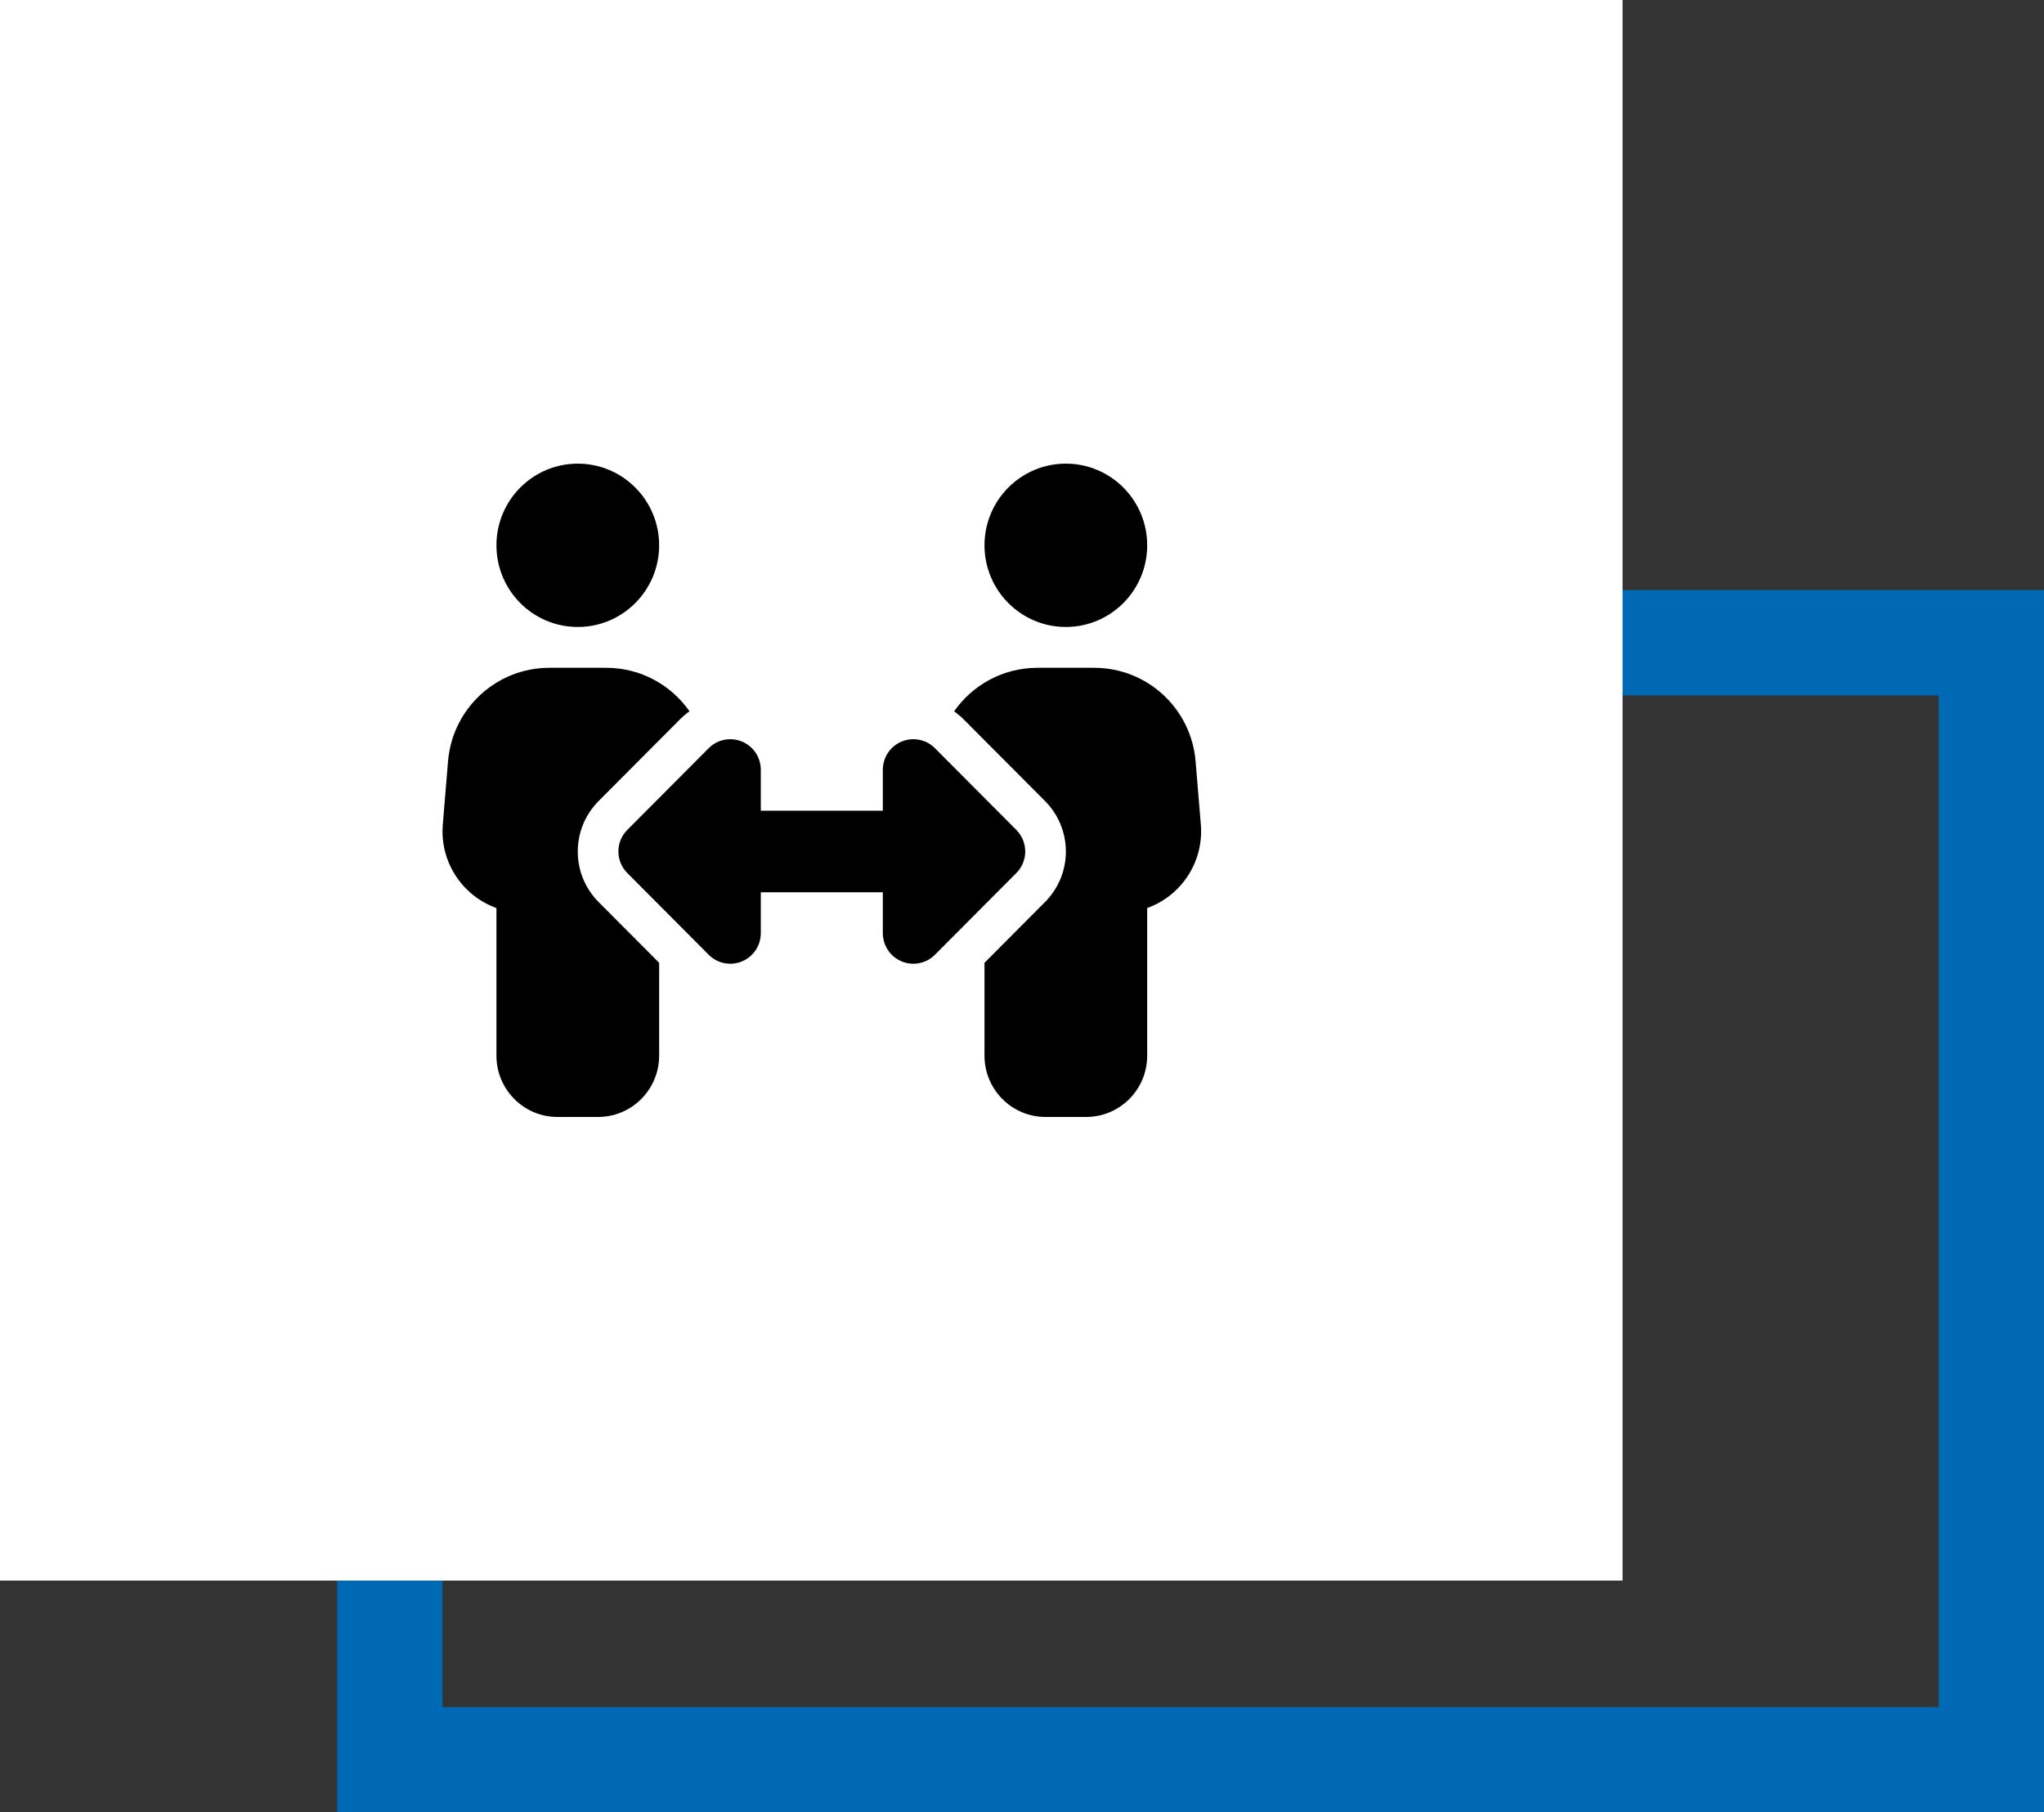
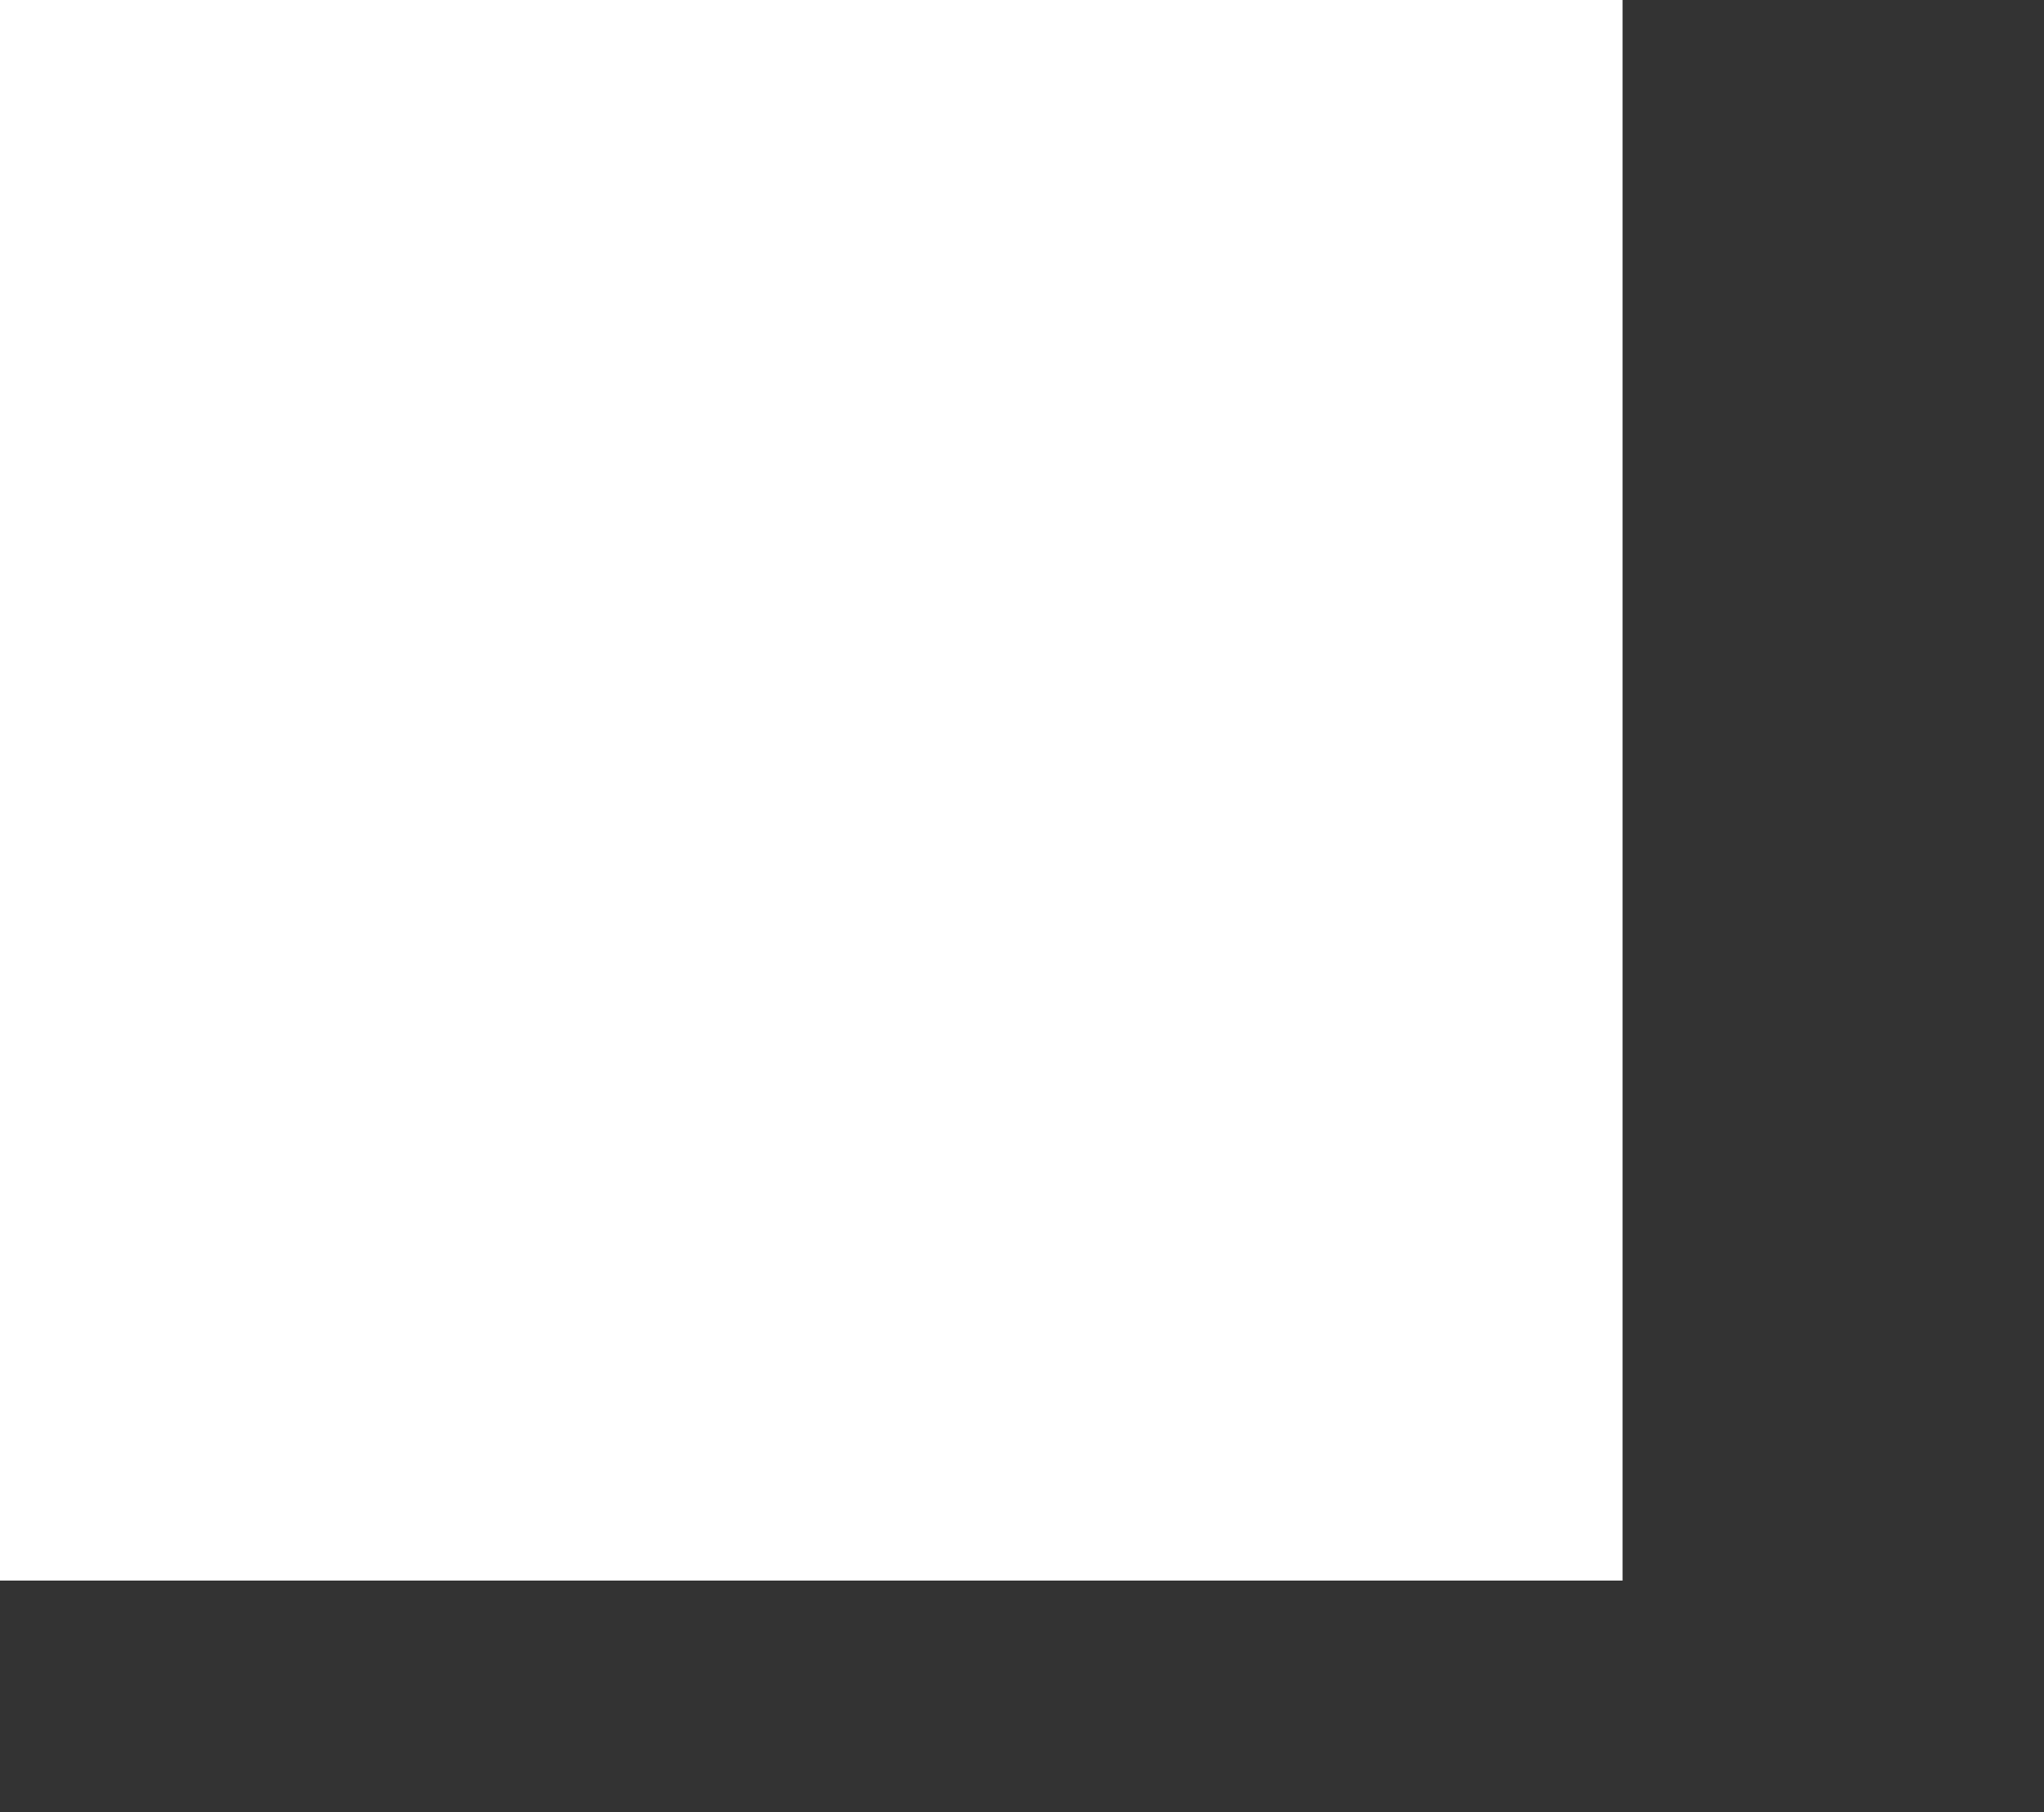
<svg xmlns="http://www.w3.org/2000/svg" width="97px" height="86px" viewBox="0 0 97 86" version="1.1">
  <rect x="0" y="0" width="97" height="86" fill="#333333" stroke="none" />
  <title>Group 58</title>
  <g id="Page-1" stroke="none" stroke-width="1" fill="none" fill-rule="evenodd">
    <g id="Group-58">
-       <rect id="Rectangle" stroke="#0069B4" stroke-width="5" x="18.5" y="30.5" width="76" height="53" />
      <rect id="Rectangle" fill="#FFFFFF" x="0" y="0" width="77" height="75" />
      <g id="people-arrows-solid" transform="translate(21, 22)" fill="#000000" fill-rule="nonzero">
-         <path d="M2.559,3.875 C2.559,1.735 4.287,0 6.419,0 C8.551,0 10.28,1.735 10.28,3.875 C10.28,6.015 8.551,7.75 6.419,7.75 C4.287,7.75 2.559,6.015 2.559,3.875 Z M0.261,14.132 C0.466,11.619 2.559,9.688 5.068,9.688 L7.77,9.688 C9.399,9.688 10.847,10.499 11.721,11.752 C11.558,11.867 11.407,11.994 11.269,12.134 L7.409,16.009 C6.088,17.335 6.088,19.478 7.409,20.804 L10.28,23.686 L10.28,28.094 C10.28,29.698 8.983,31 7.384,31 L5.454,31 C3.856,31 2.559,29.698 2.559,28.094 L2.559,21.088 C0.961,20.513 -0.137,18.921 0.014,17.117 L0.261,14.132 Z M25.72,3.875 C25.72,1.735 27.449,0 29.581,0 C31.713,0 33.441,1.735 33.441,3.875 C33.441,6.015 31.713,7.75 29.581,7.75 C27.449,7.75 25.72,6.015 25.72,3.875 Z M24.731,12.134 C24.593,11.994 24.436,11.867 24.279,11.752 C25.153,10.499 26.607,9.688 28.23,9.688 L30.932,9.688 C33.441,9.688 35.534,11.619 35.739,14.132 L35.986,17.117 C36.137,18.921 35.039,20.513 33.441,21.088 L33.441,28.094 C33.441,29.698 32.144,31 30.546,31 L28.616,31 C27.017,31 25.72,29.698 25.72,28.094 L25.72,23.686 L28.591,20.804 C29.912,19.478 29.912,17.335 28.591,16.009 L24.731,12.134 Z M15.105,14.531 L15.105,16.469 L20.895,16.469 L20.895,14.531 C20.895,13.944 21.245,13.411 21.788,13.187 C22.331,12.963 22.952,13.084 23.368,13.502 L27.228,17.377 C27.795,17.946 27.795,18.866 27.228,19.429 L23.368,23.304 C22.952,23.722 22.331,23.843 21.788,23.619 C21.245,23.395 20.895,22.863 20.895,22.275 L20.895,20.338 L15.105,20.338 L15.105,22.275 C15.105,22.863 14.755,23.395 14.212,23.619 C13.669,23.843 13.048,23.722 12.632,23.304 L8.772,19.429 C8.205,18.86 8.205,17.94 8.772,17.377 L12.632,13.502 C13.048,13.084 13.669,12.963 14.212,13.187 C14.755,13.411 15.105,13.944 15.105,14.531 Z" id="Shape" />
-       </g>
+         </g>
    </g>
  </g>
</svg>